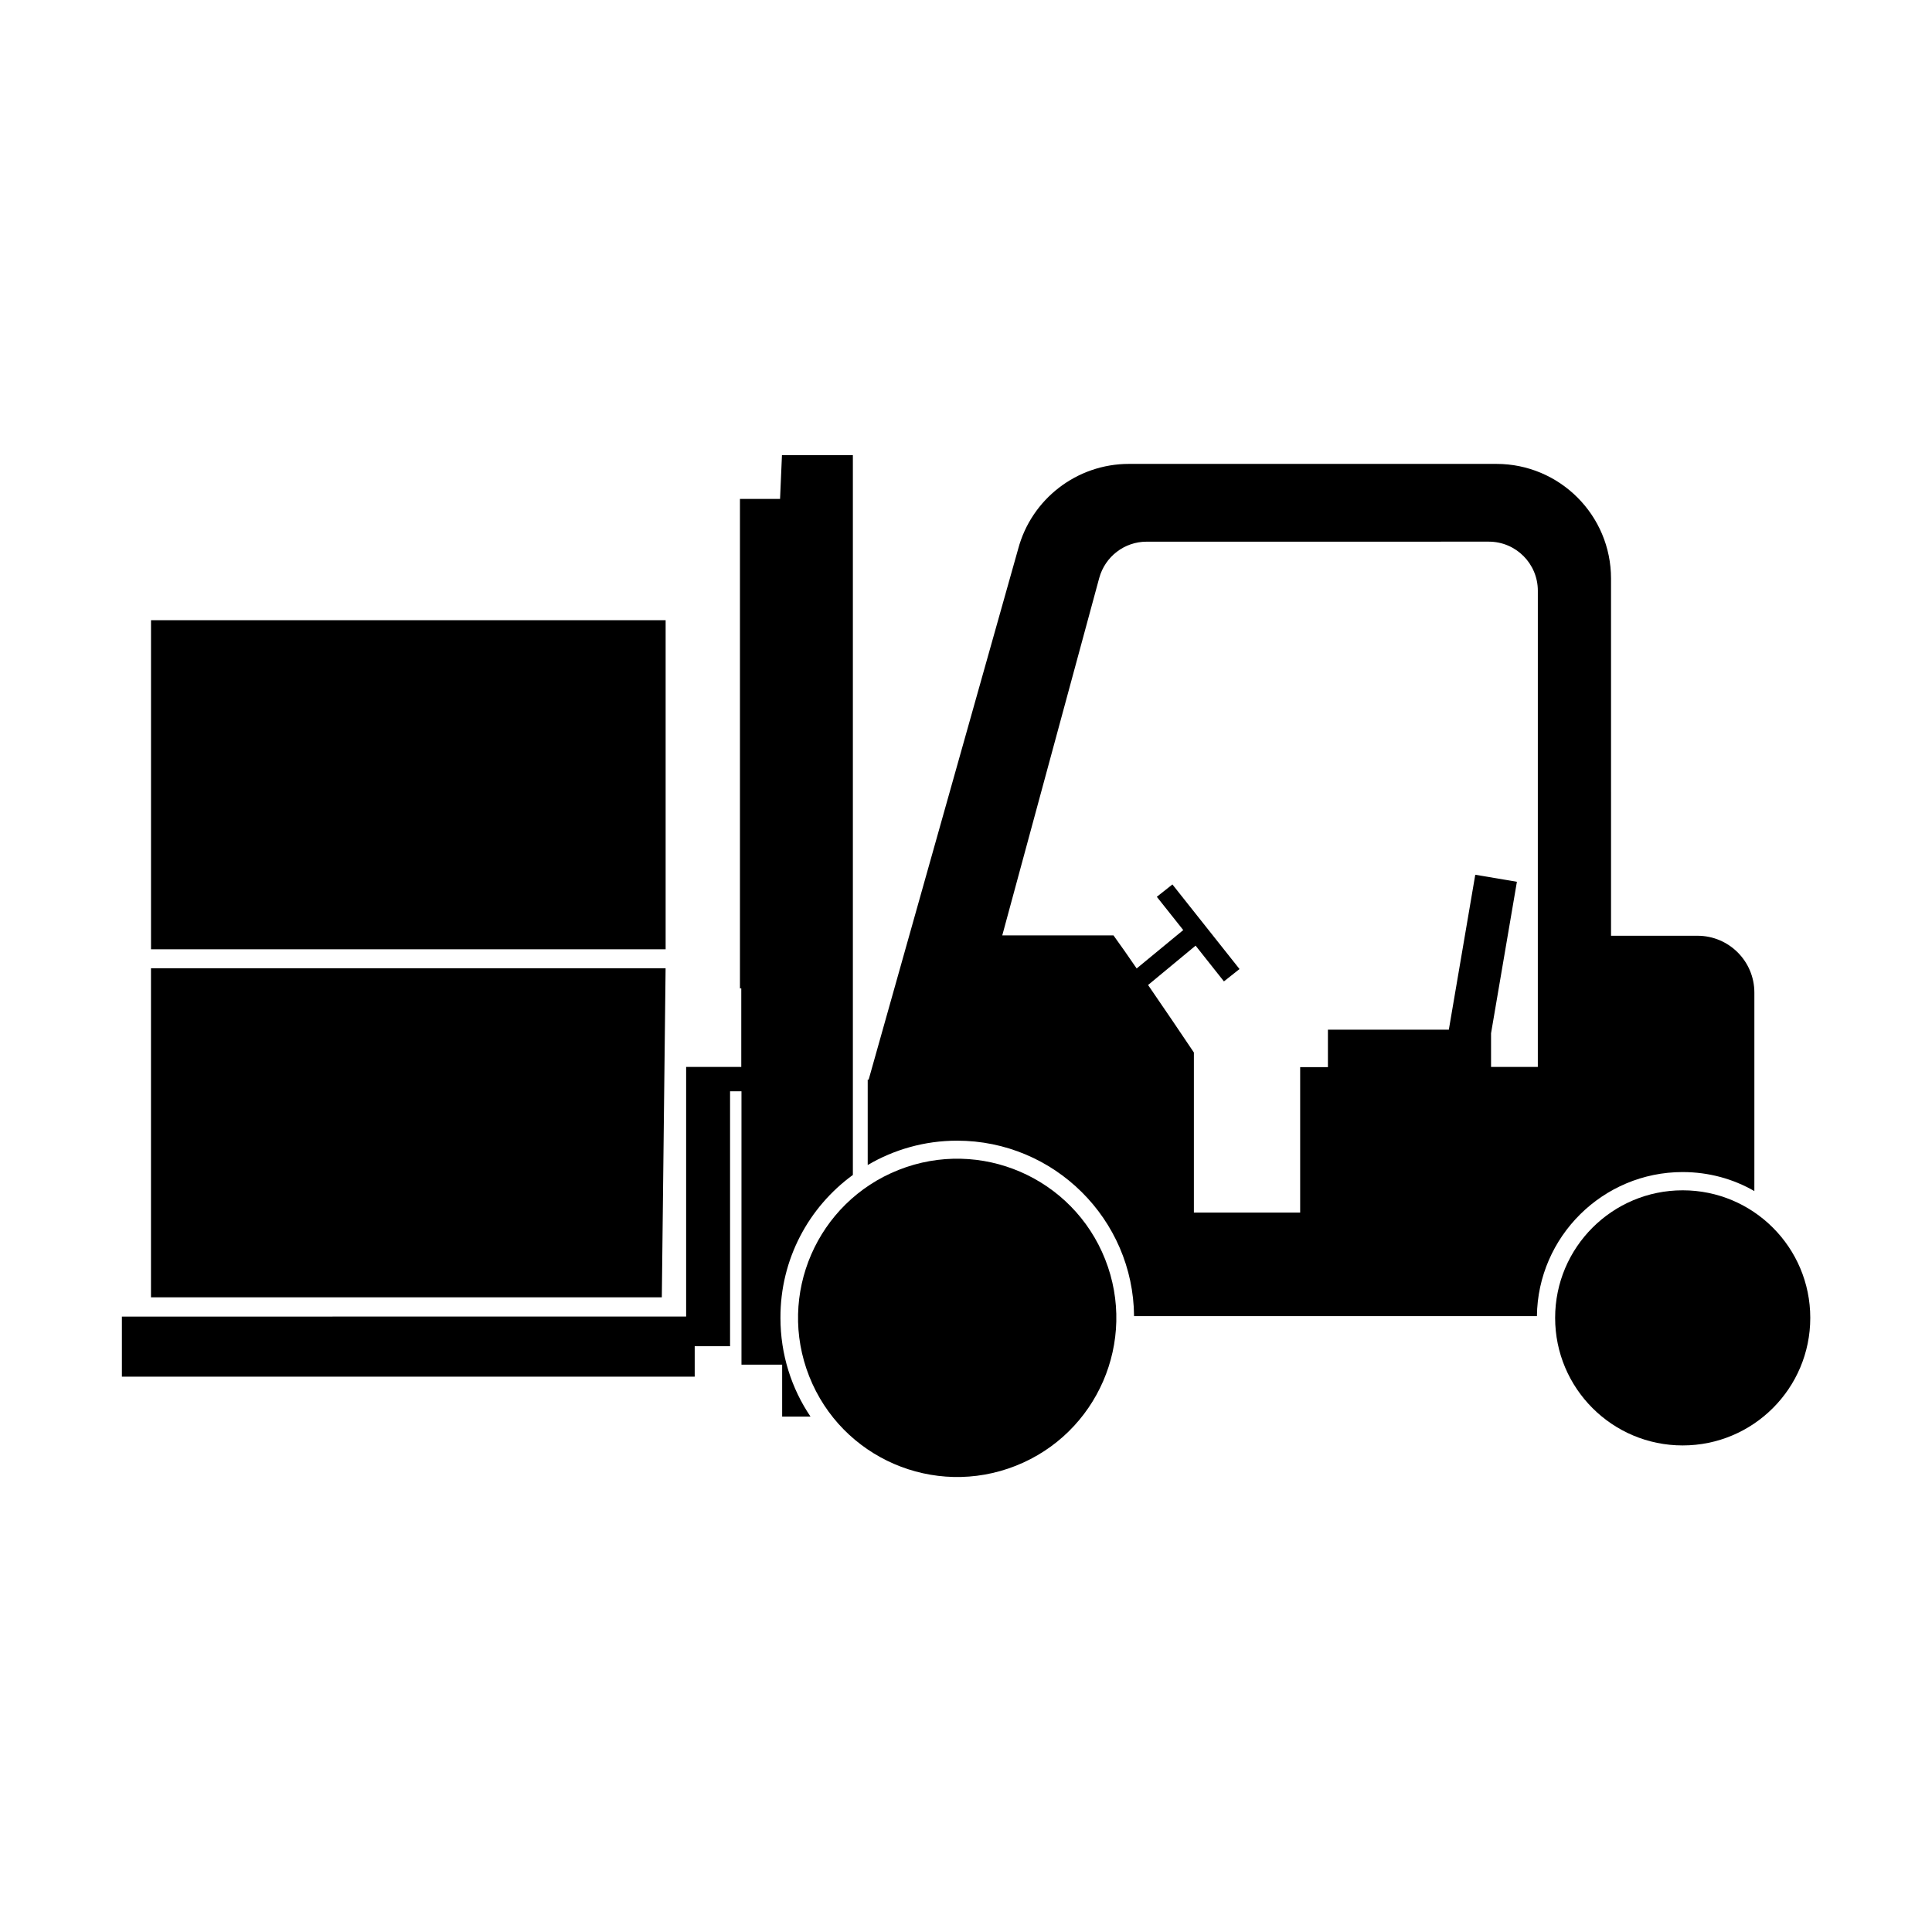
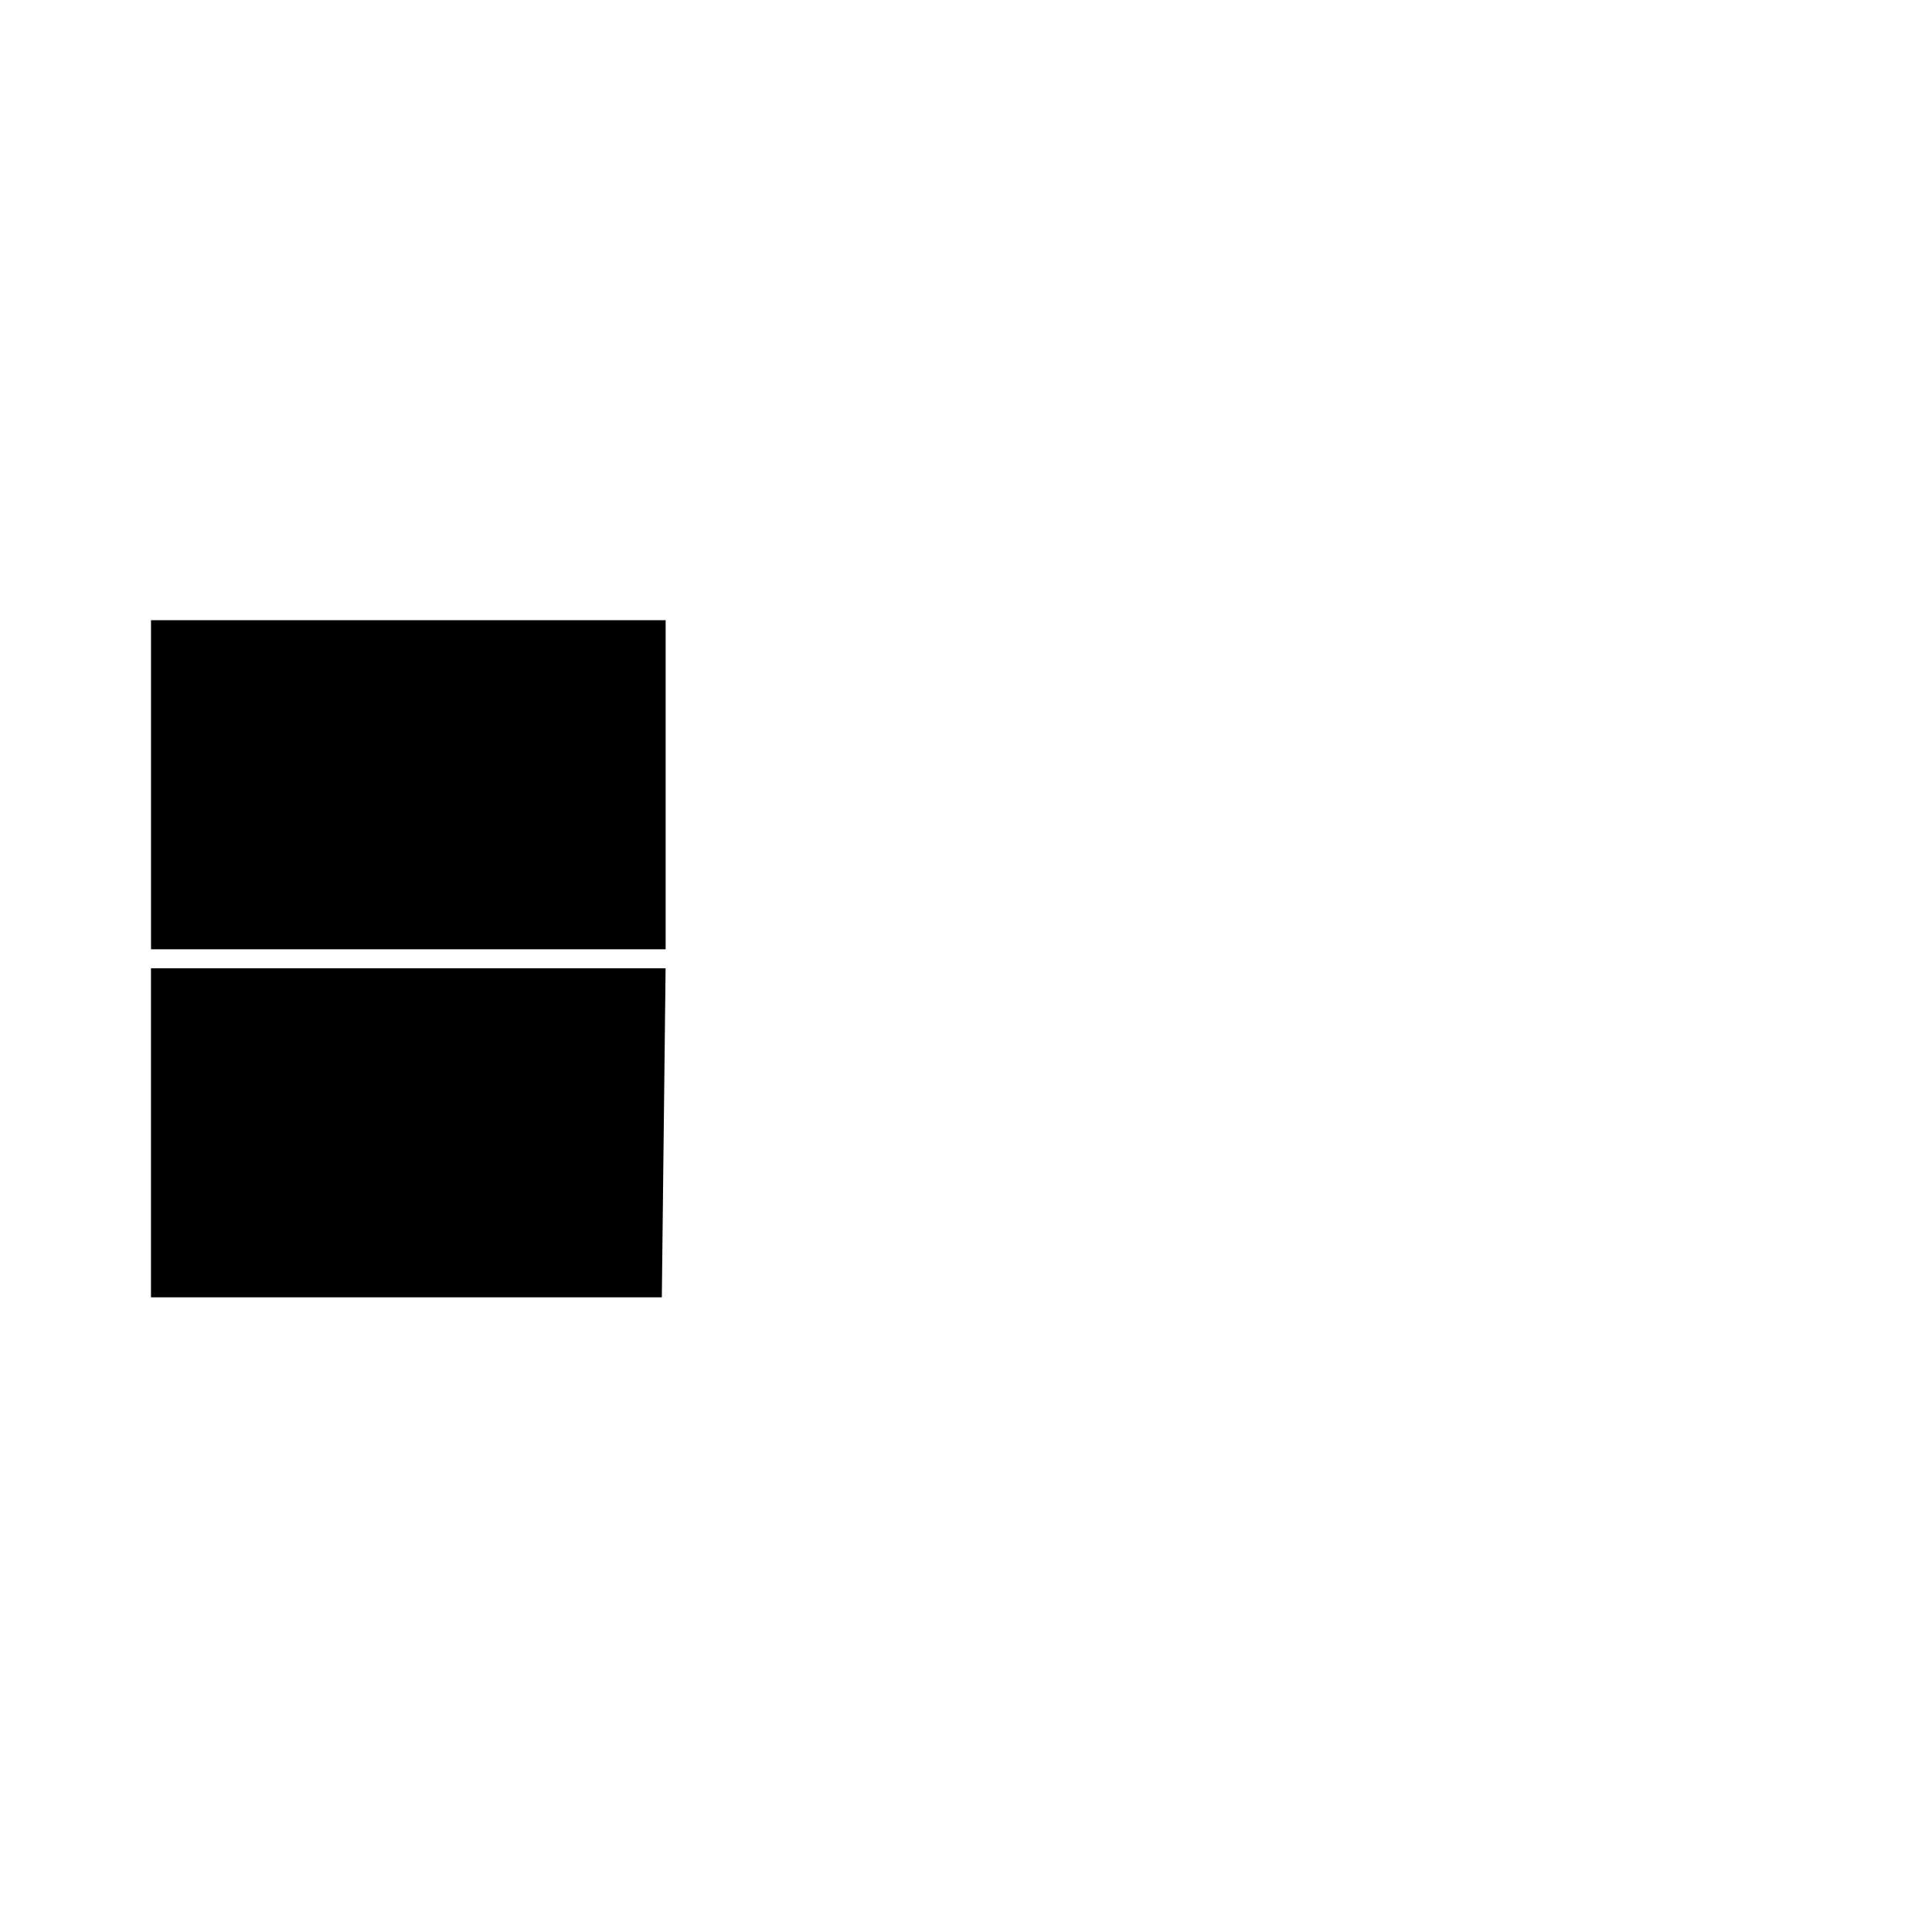
<svg xmlns="http://www.w3.org/2000/svg" fill="#000000" width="800px" height="800px" version="1.1" viewBox="144 144 512 512">
  <g>
-     <path d="m436.88 477.74c8.562 21.656-2.051 46.156-23.711 54.719-21.656 8.562-46.152-2.051-54.715-23.707-8.566-21.656 2.051-46.156 23.707-54.719s46.152 2.051 54.719 23.707" />
-     <path d="m370.02 455.37v-190.74h-18.793l-0.504 11.586h-10.629v129.73h0.352v20.809h-14.613v66.148l-149.53 0.004v15.922h151.8v-8.062h9.371v-67.562h3.023v72.449h10.781v13.754h7.508c-5.039-7.457-7.961-16.473-7.961-26.148-0.051-15.566 7.504-29.371 19.195-37.887z" />
-     <path d="m623.74 493.25c0 18.672-15.137 33.805-33.809 33.805-18.668 0-33.805-15.133-33.805-33.805s15.137-33.805 33.805-33.805c18.672 0 33.809 15.133 33.809 33.805" />
-     <path d="m589.93 454.61c6.902 0 13.402 1.812 18.992 5.039l0.004-6.754v-45.848c0-8.312-6.75-15.062-15.062-15.062h-22.922l-0.004-94.668c0-16.777-13.602-30.379-30.379-30.379h-97.387c-13.754 0-25.844 9.27-29.371 22.621l-39.598 140.56h-0.25v22.621c6.953-4.082 15.062-6.449 23.68-6.449 25.746 0 46.703 20.809 46.906 46.5h106.76c0.242-21.055 17.473-38.184 38.633-38.184zm-38.391-72.852v44.992h-12.395v-8.918l6.852-40.152-11.035-1.863-7.004 41.059h-32.043v9.926h-7.356v38.543h-28.164v-42.422c-3.324-4.938-7.758-11.539-12.141-17.887l12.594-10.43 7.508 9.473 4.133-3.273-17.785-22.418-4.133 3.273 7.004 8.816-12.344 10.176c-2.168-3.176-4.281-6.195-6.144-8.766h-29.473l25.695-94.715c1.562-5.691 6.699-9.621 12.543-9.621l90.691-0.008c7.203 0 13 5.844 13 13z" />
    <path d="m184.02 308.36h136.38v87.211h-136.38z" />
    <path d="m319.39 487.81h-135.38v-87.211h136.38z" />
  </g>
</svg>